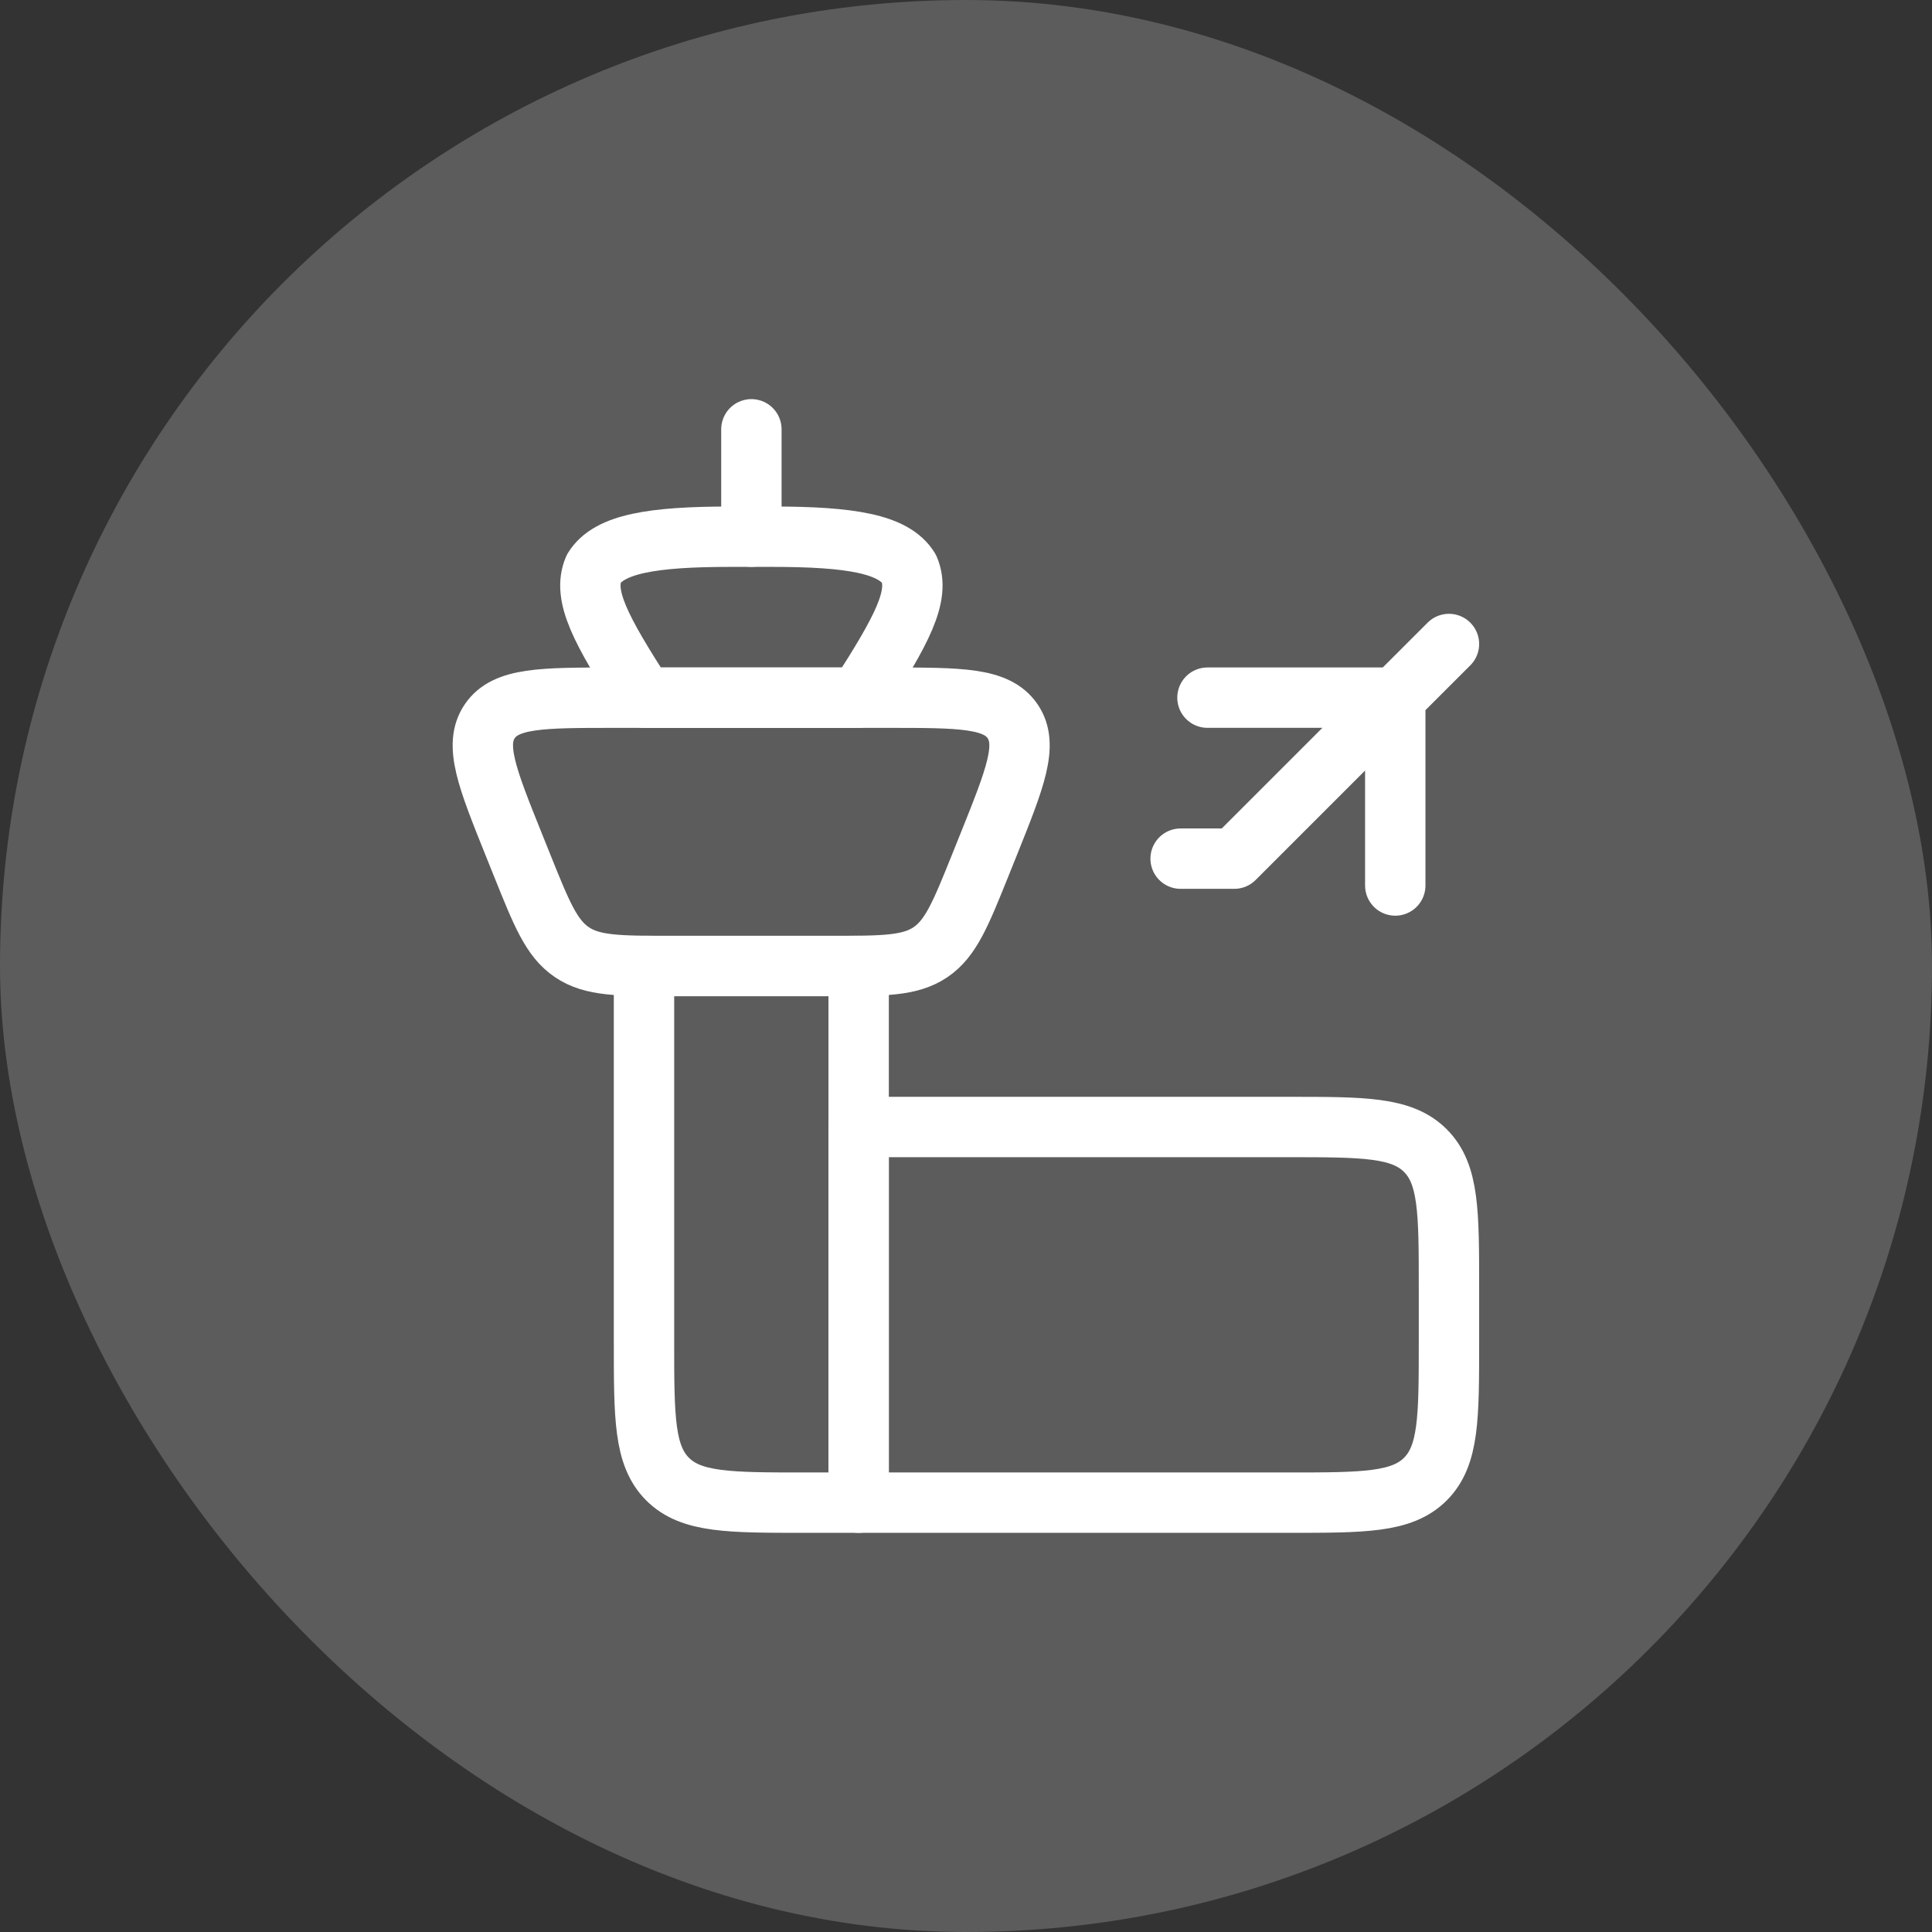
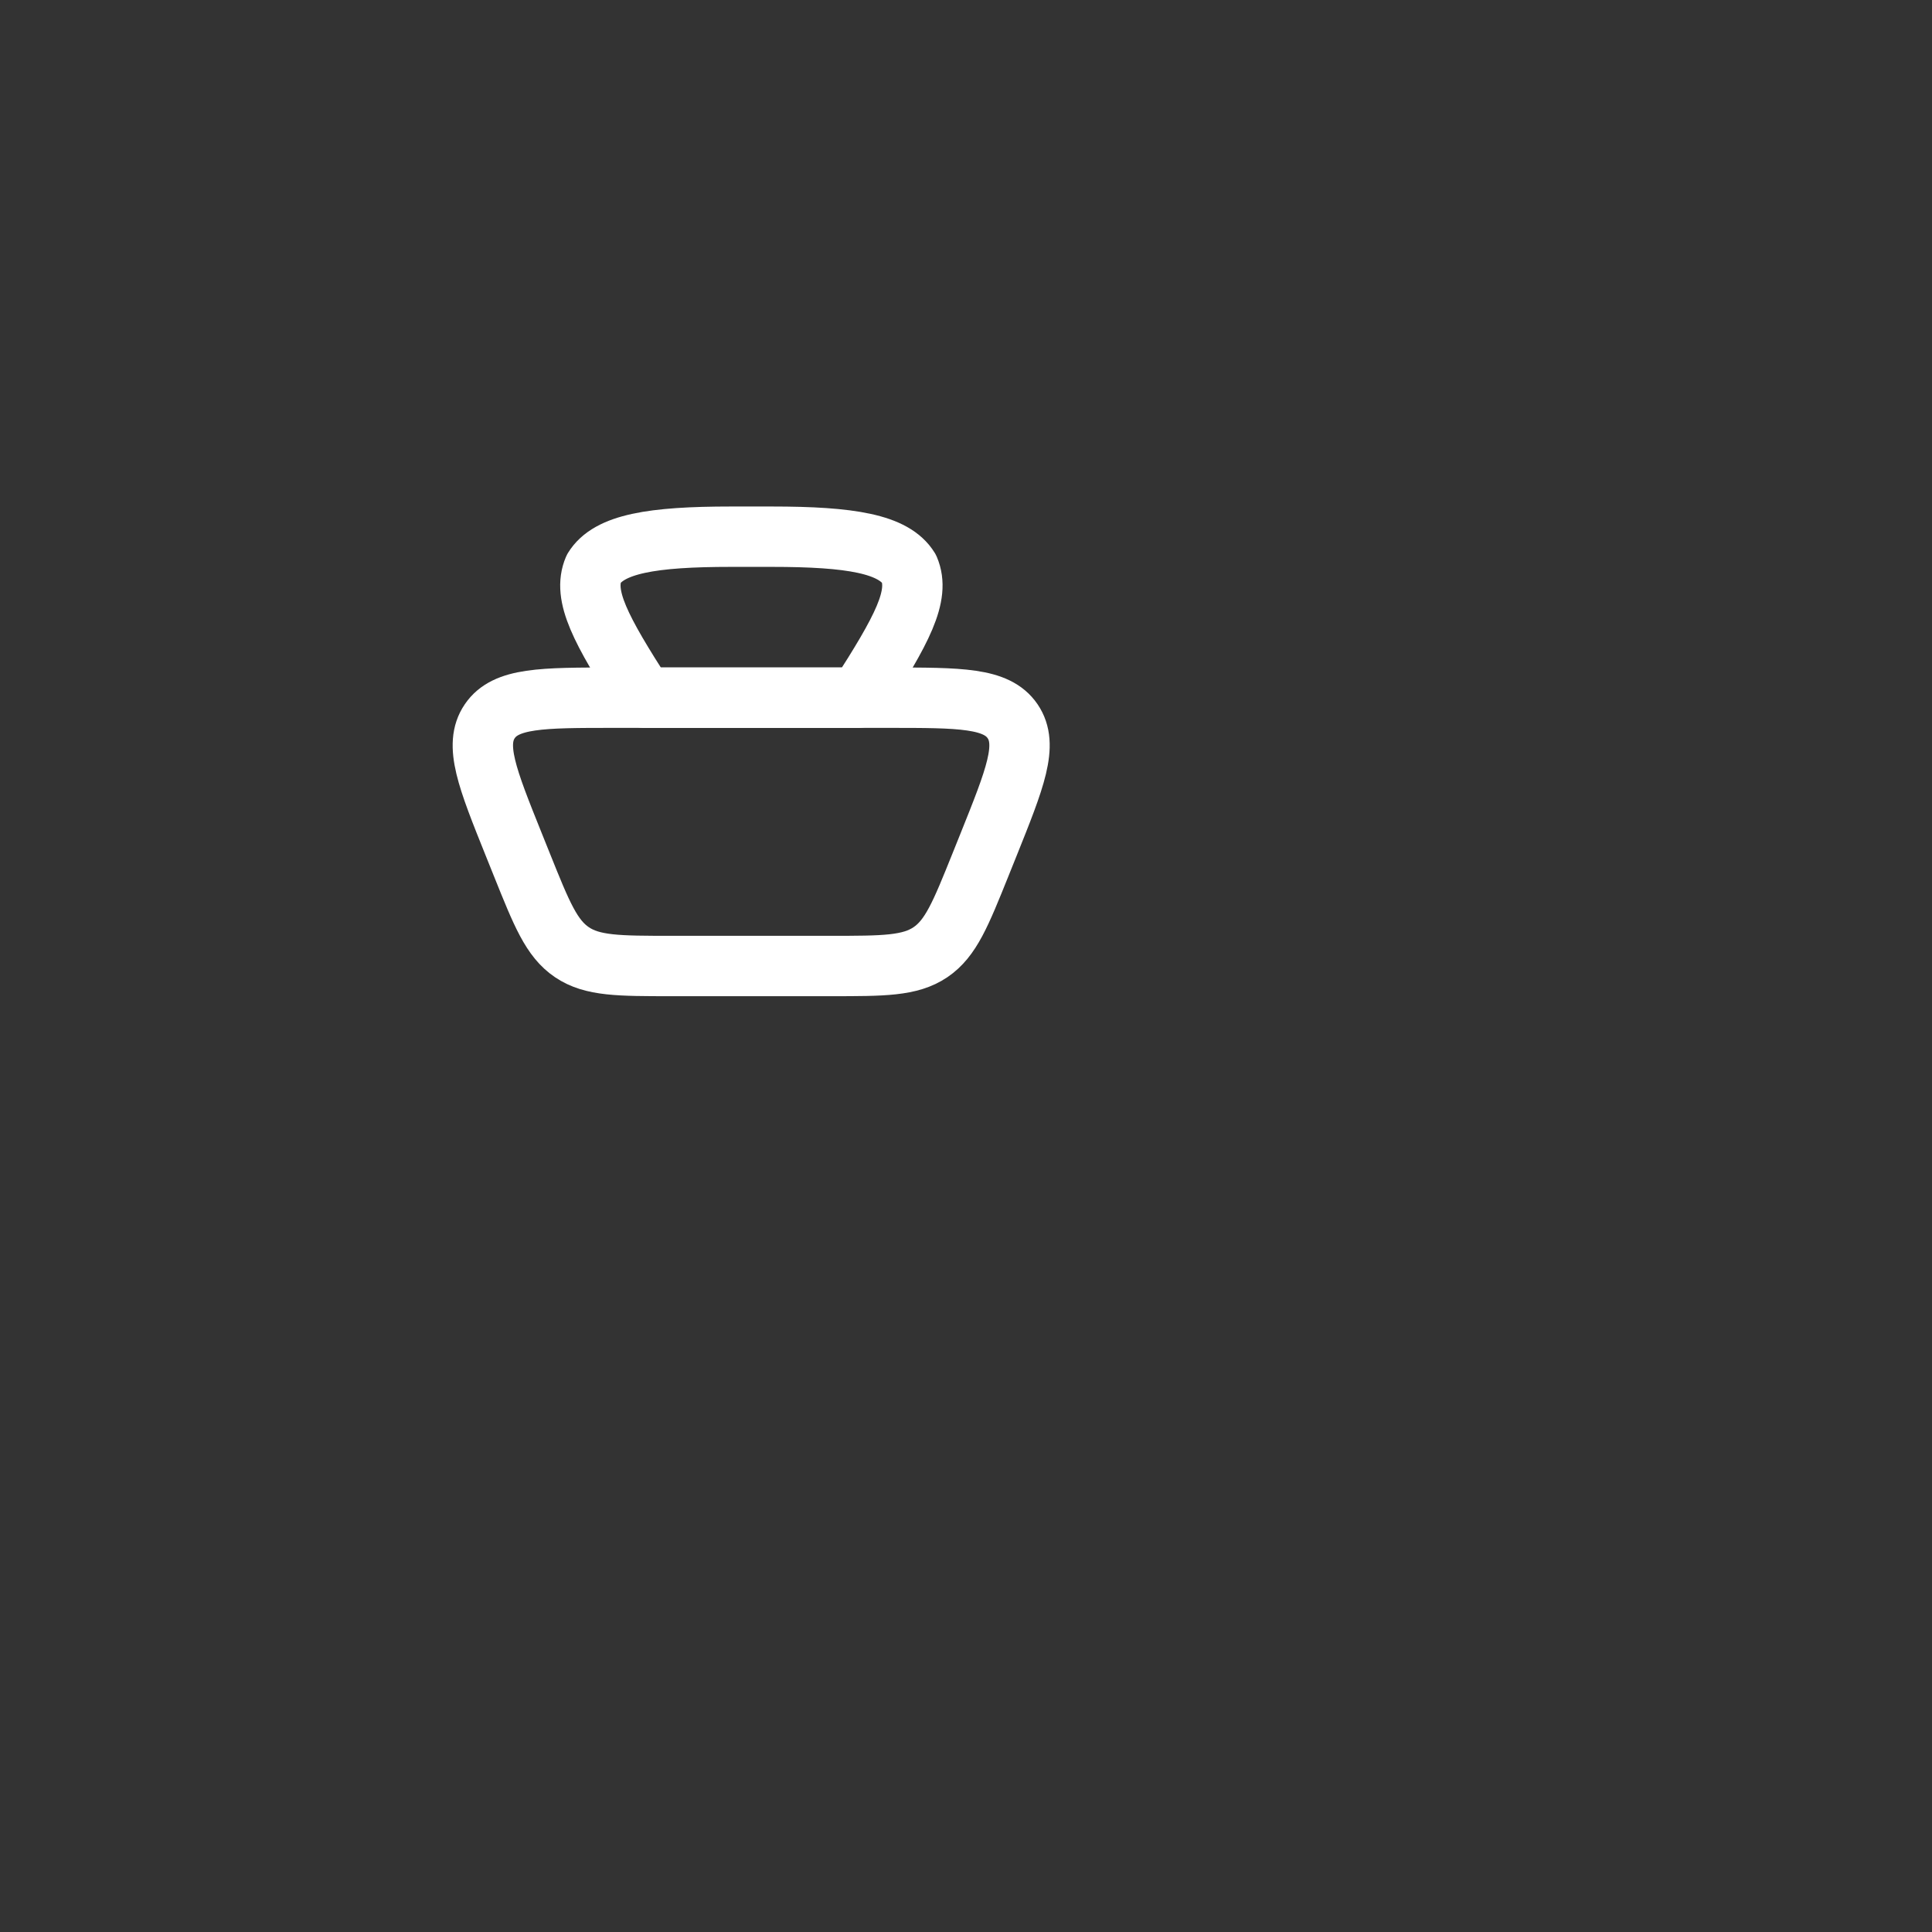
<svg xmlns="http://www.w3.org/2000/svg" width="48" height="48" viewBox="0 0 48 48" fill="none">
  <rect x="0" y="0" width="48" height="48" fill="#333333" stroke="none" />
-   <rect width="48" height="48" rx="24" fill="white" fill-opacity="0.2" />
-   <path d="M21.333 24H16V33.333C16 35.219 16 36.162 16.586 36.748C17.172 37.333 18.114 37.333 20 37.333H21.333V24Z" stroke="white" stroke-width="1.5" stroke-linecap="round" stroke-linejoin="round" />
-   <path d="M31.999 28H21.332V37.333H31.999C33.884 37.333 34.827 37.333 35.413 36.748C35.999 36.162 35.999 35.219 35.999 33.333V32C35.999 30.114 35.999 29.172 35.413 28.586C34.827 28 33.884 28 31.999 28Z" stroke="white" stroke-width="1.5" stroke-linecap="round" stroke-linejoin="round" />
-   <path d="M35.999 16L34.665 17.333M34.665 17.333H29.999M34.665 17.333L30.665 21.333H29.332M34.665 17.333V22" stroke="white" stroke-width="1.5" stroke-linecap="round" stroke-linejoin="round" />
  <path d="M24.357 21.491C23.868 22.706 23.624 23.314 23.117 23.657C22.609 24 21.954 24 20.645 24H16.681C15.371 24 14.716 24 14.209 23.657C13.701 23.314 13.457 22.706 12.969 21.491L12.768 20.991C12.102 19.334 11.77 18.505 12.168 17.919C12.566 17.334 13.462 17.334 15.254 17.334H22.071C23.863 17.334 24.759 17.334 25.158 17.919C25.556 18.505 25.223 19.334 24.558 20.991L24.357 21.491Z" stroke="white" stroke-width="1.5" stroke-linecap="round" stroke-linejoin="round" />
  <path d="M21.329 17.334H16.006C14.92 15.643 14.466 14.798 14.751 14.129C15.13 13.512 16.202 13.334 18.161 13.334H19.175C21.134 13.334 22.206 13.512 22.585 14.129C22.869 14.798 22.416 15.643 21.329 17.334Z" stroke="white" stroke-width="1.5" stroke-linecap="round" stroke-linejoin="round" />
-   <path d="M18.668 13.333V10.666" stroke="white" stroke-width="1.5" stroke-linecap="round" stroke-linejoin="round" />
</svg>